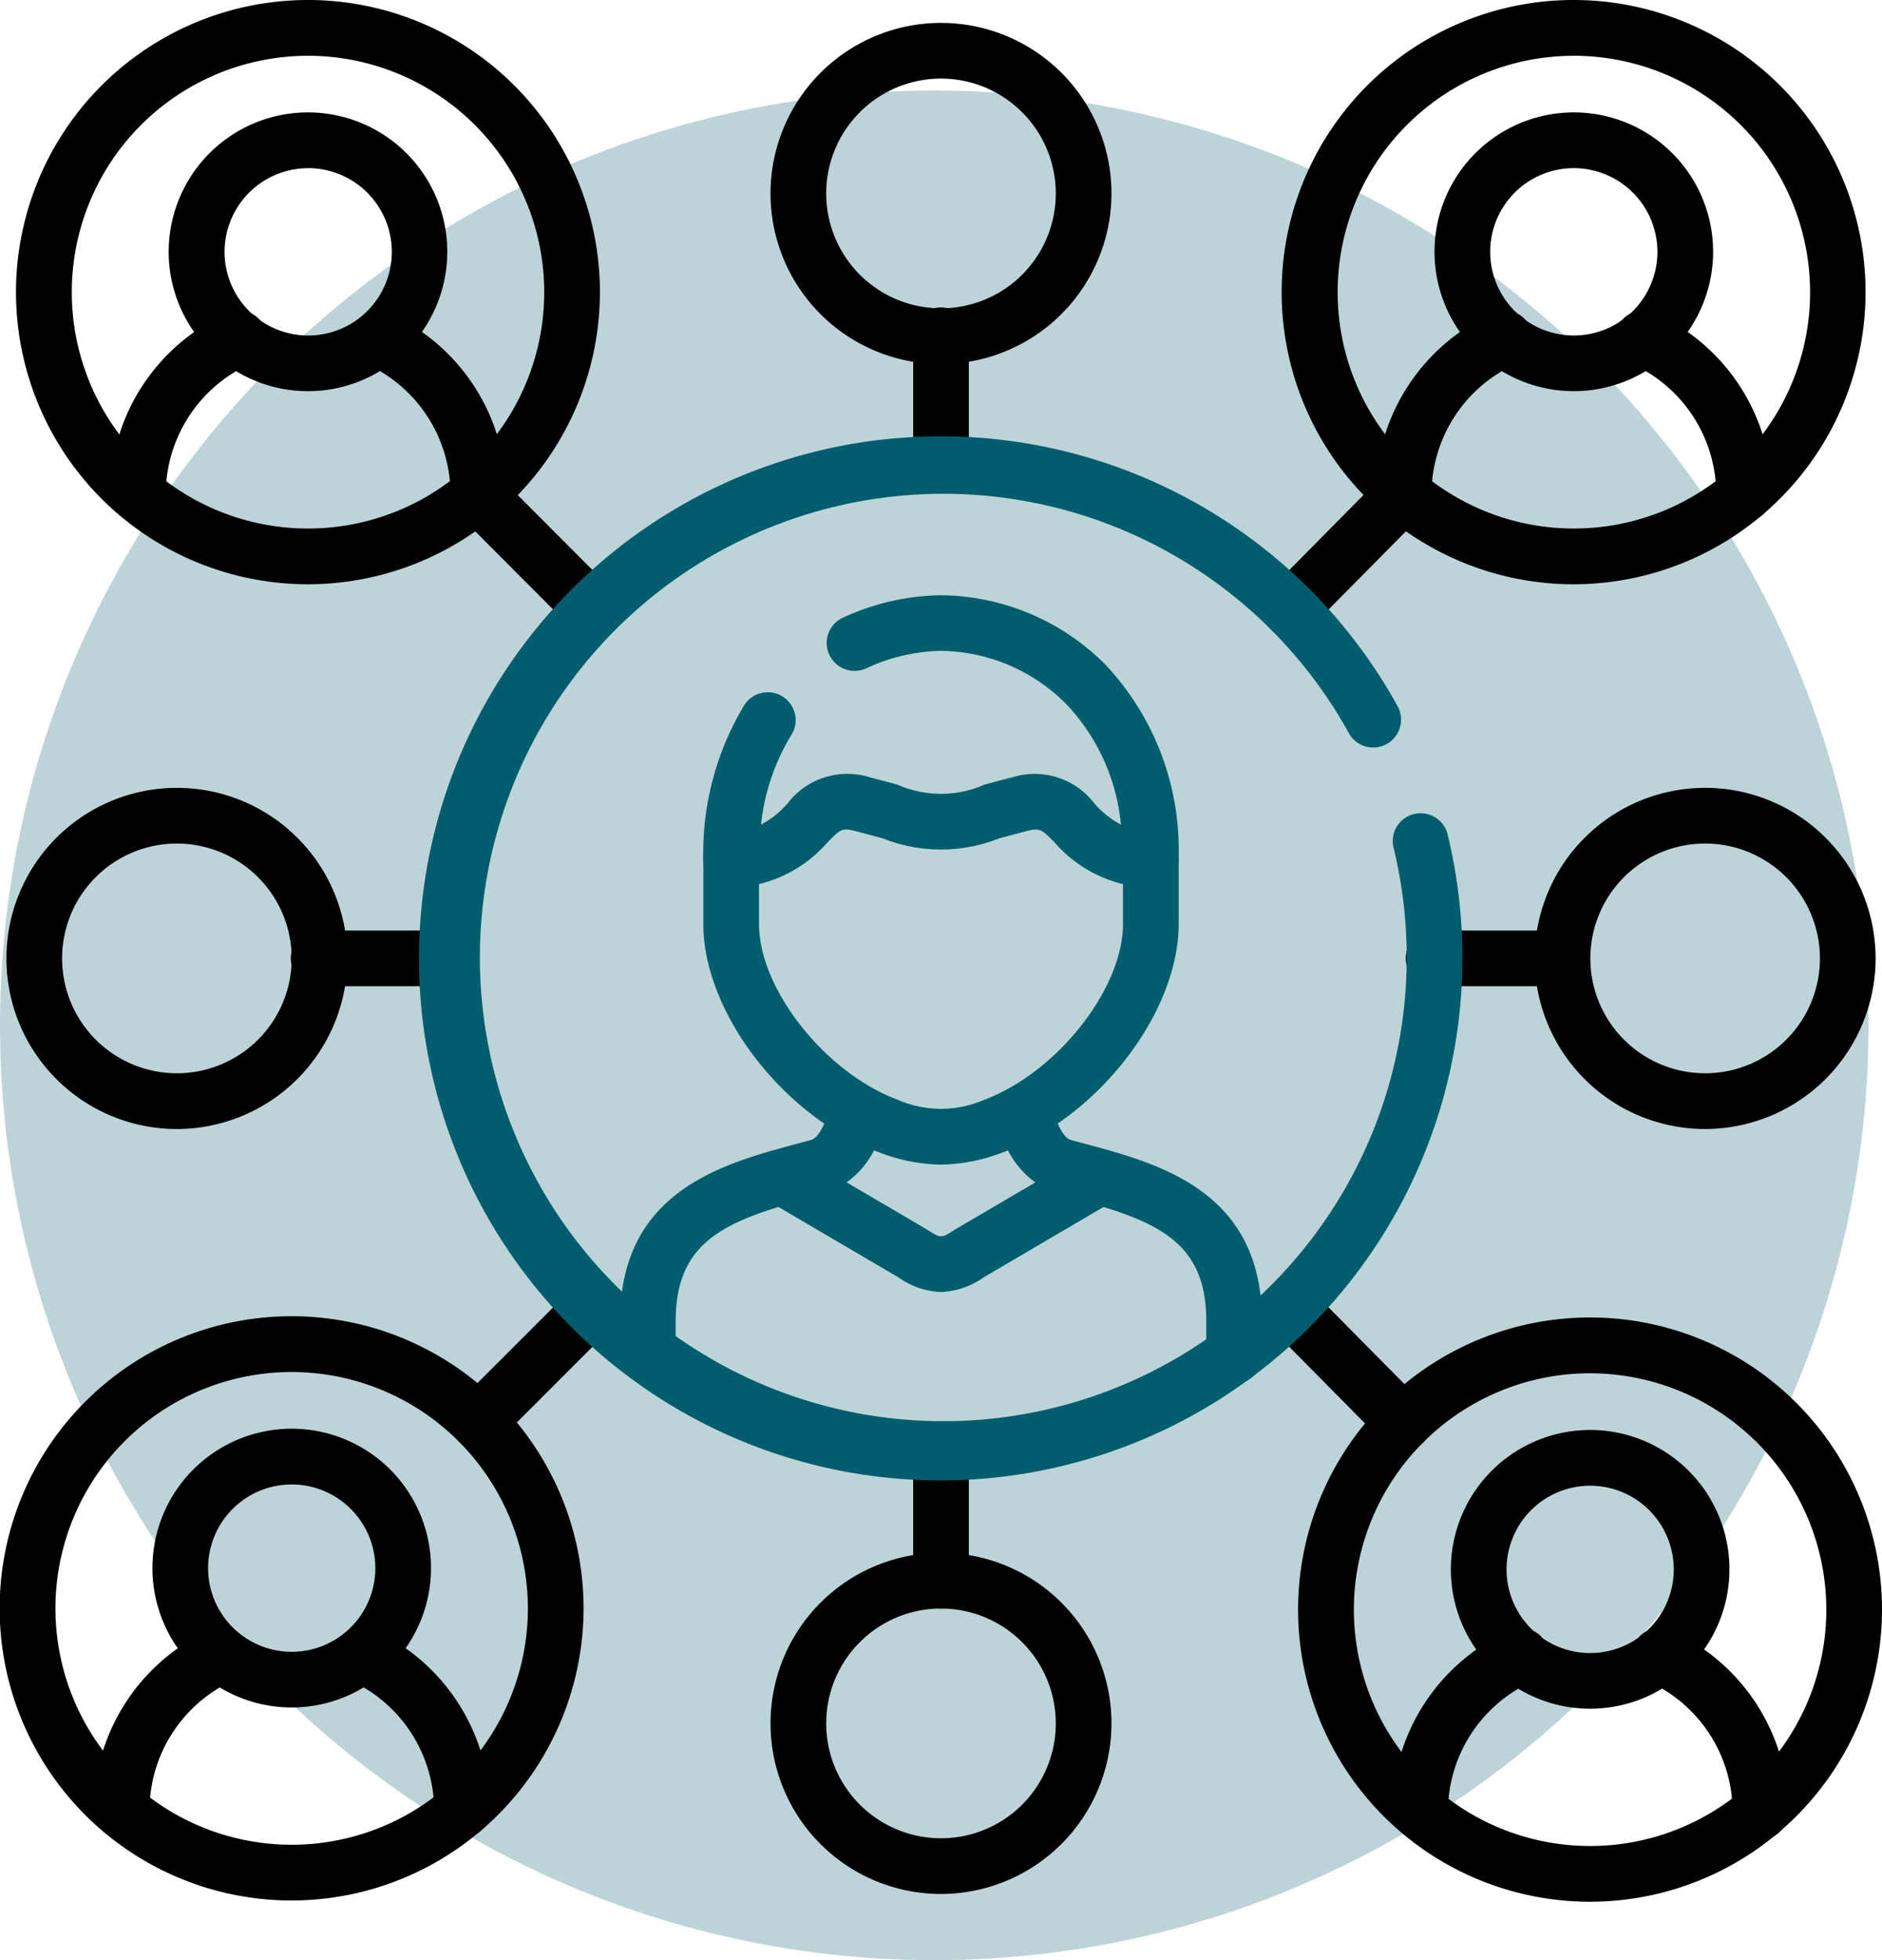
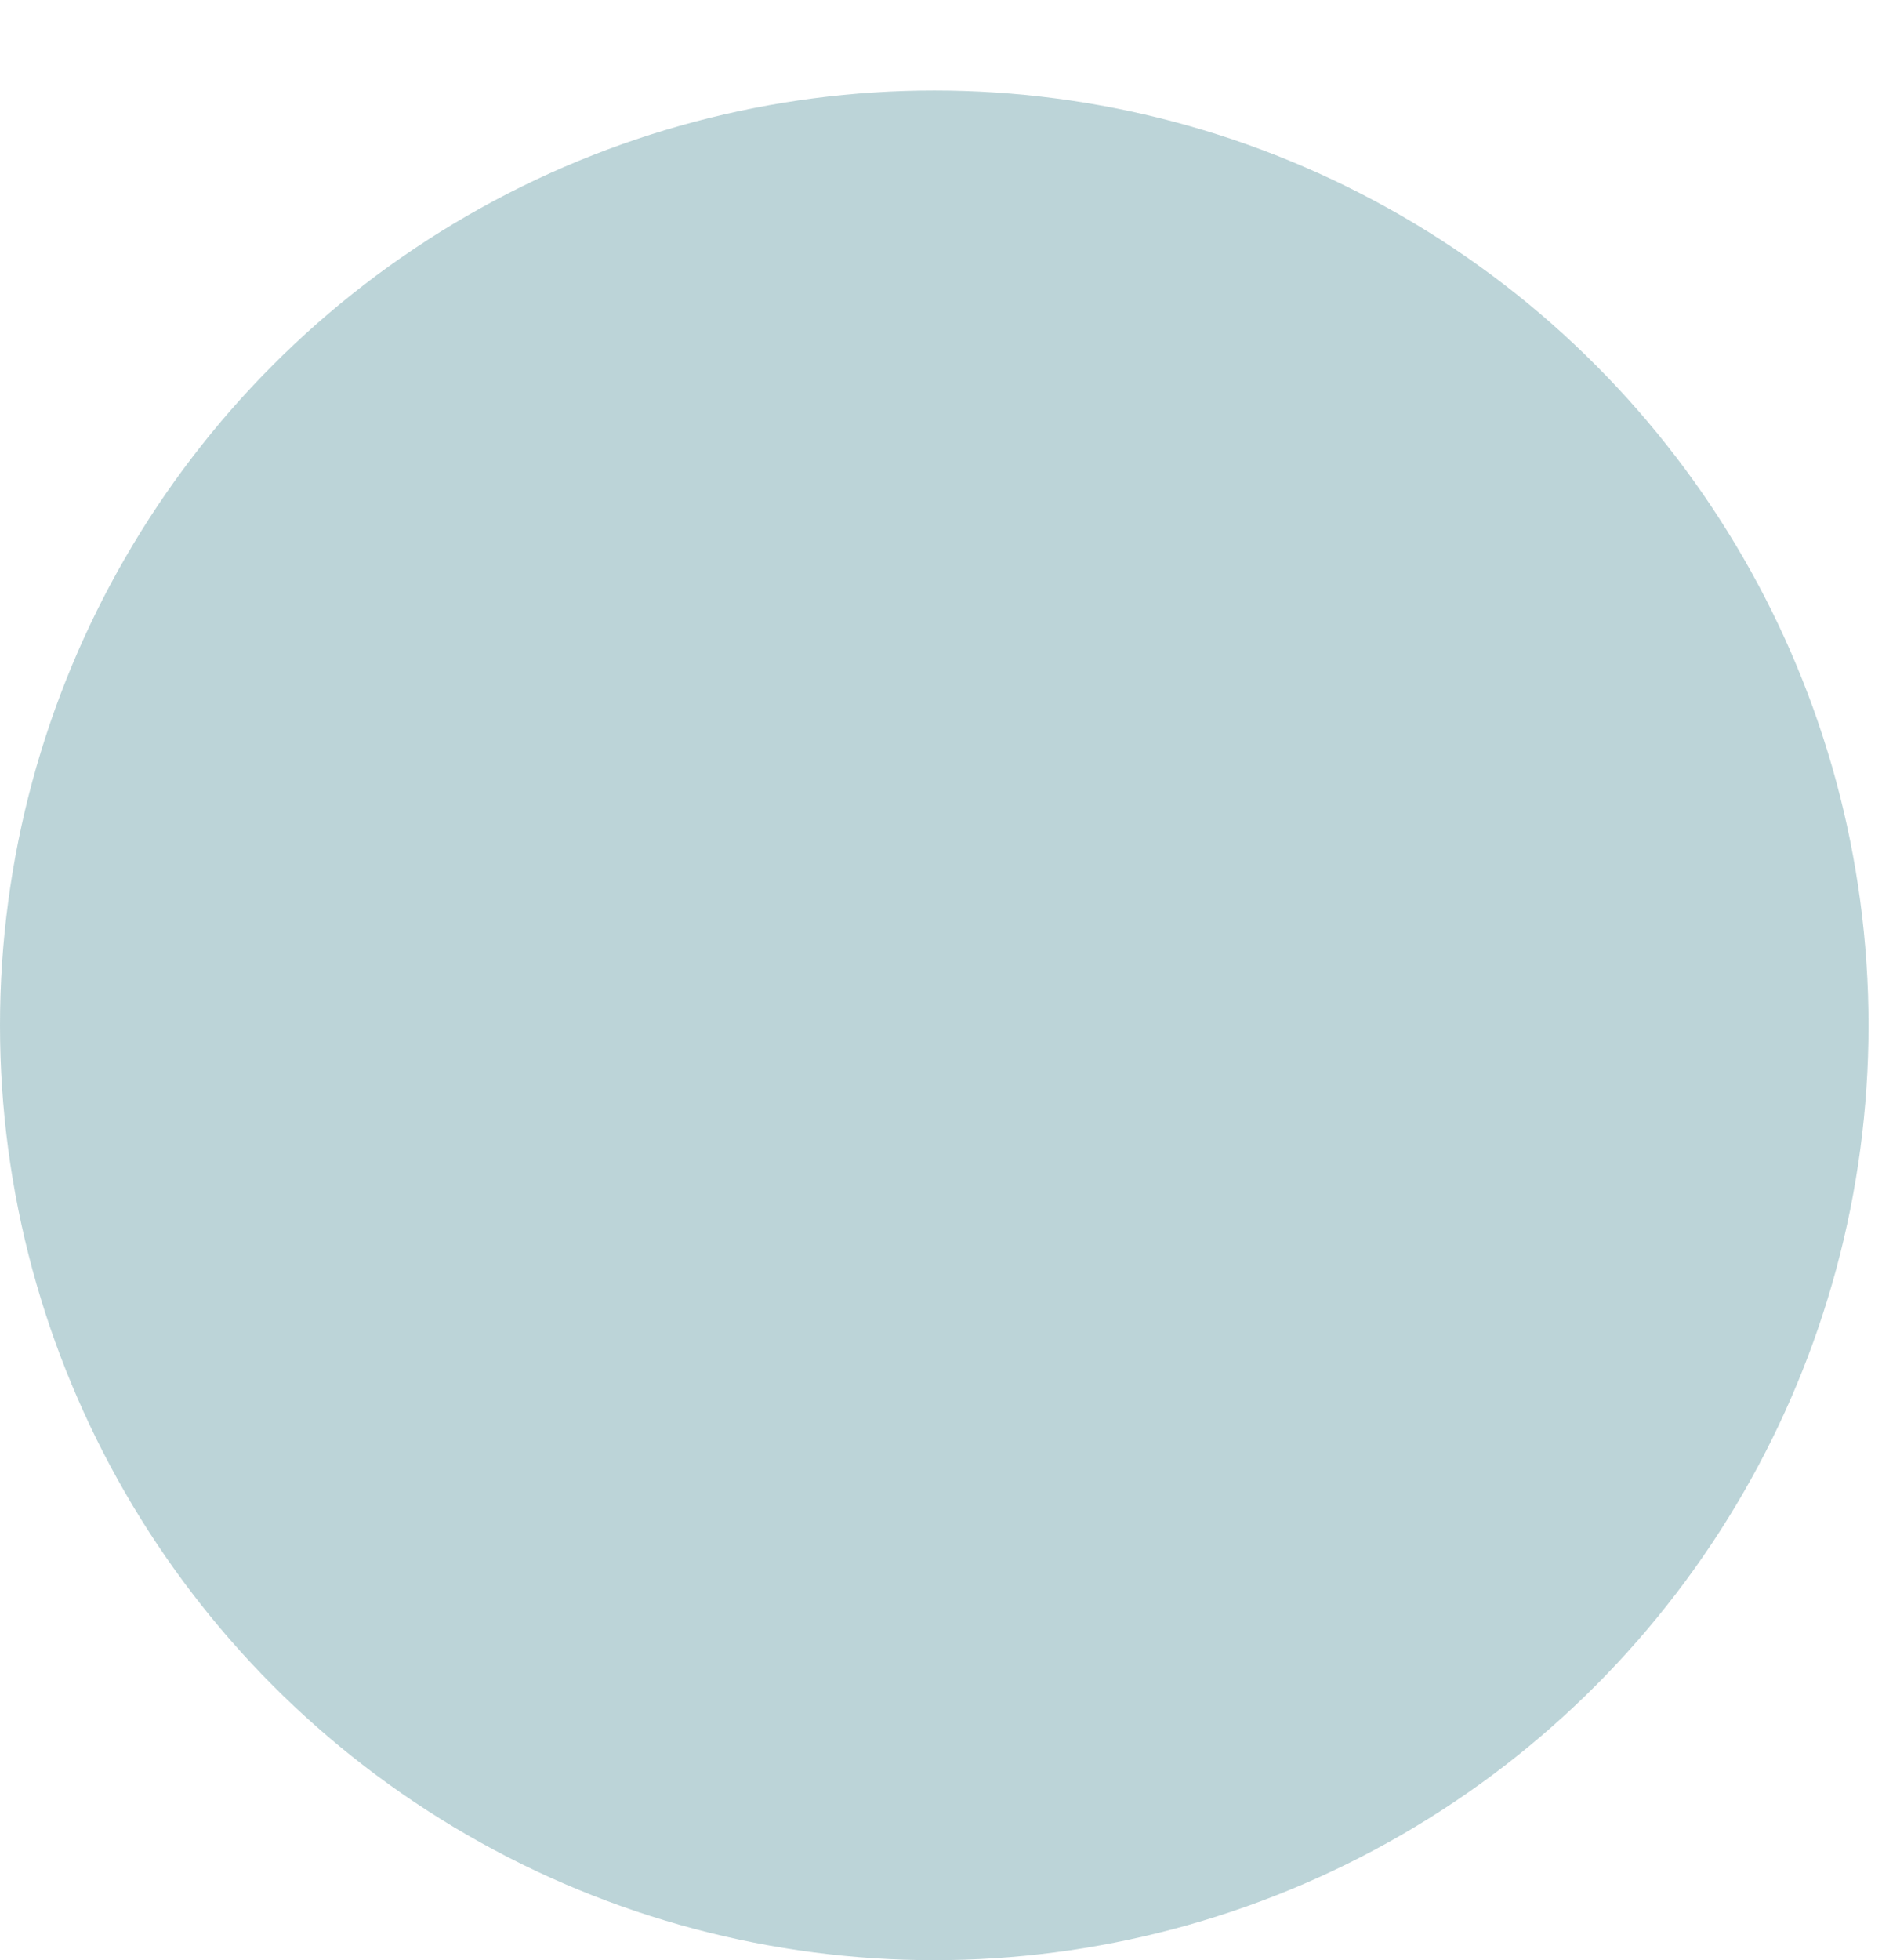
<svg xmlns="http://www.w3.org/2000/svg" width="64.462" height="67.098" viewBox="0 0 64.462 67.098">
  <defs>
    <clipPath id="clip-path">
-       <rect id="Rechteck_363" data-name="Rechteck 363" width="64.462" height="65.098" fill="none" />
-     </clipPath>
+       </clipPath>
  </defs>
  <g id="Gruppe_771" data-name="Gruppe 771" transform="translate(-304.5 -4730.673)">
    <circle id="Ellipse_1" data-name="Ellipse 1" cx="32" cy="32" r="32" transform="translate(304.5 4733.771)" fill="#005d6d" opacity="0.262" />
    <g id="Gruppe_736" data-name="Gruppe 736" transform="translate(304.5 4730.673)">
      <g id="Gruppe_735" data-name="Gruppe 735" clip-path="url(#clip-path)">
        <path id="Pfad_461" data-name="Pfad 461" d="M520.079,49.906a4.771,4.771,0,1,1,4.769-4.771,4.775,4.775,0,0,1-4.769,4.771m0-7.634a2.864,2.864,0,1,0,2.862,2.864,2.866,2.866,0,0,0-2.862-2.864" transform="translate(-466.171 -36.516)" />
        <path id="Pfad_462" data-name="Pfad 462" d="M506.789,118.8a.954.954,0,0,1-.954-.954,4.9,4.9,0,0,0-2.88-4.448.954.954,0,1,1,.788-1.737,6.813,6.813,0,0,1,4,6.185.954.954,0,0,1-.954.954m-11.662,0a.954.954,0,0,1-.954-.954,6.813,6.813,0,0,1,4-6.185.954.954,0,1,1,.788,1.737,4.9,4.9,0,0,0-2.88,4.448.954.954,0,0,1-.954.954" transform="translate(-447.05 -100.936)" />
        <path id="Pfad_463" data-name="Pfad 463" d="M470.509,20A10,10,0,1,1,480.5,10a10.008,10.008,0,0,1-9.994,10m0-18.09A8.091,8.091,0,1,0,478.6,10a8.1,8.1,0,0,0-8.087-8.091" transform="translate(-416.601)" />
-         <path id="Pfad_464" data-name="Pfad 464" d="M525.948,522.867a4.771,4.771,0,1,1,4.769-4.771,4.775,4.775,0,0,1-4.769,4.771m0-7.634a2.864,2.864,0,1,0,2.862,2.864,2.866,2.866,0,0,0-2.862-2.864" transform="translate(-471.48 -464.376)" />
        <path id="Pfad_465" data-name="Pfad 465" d="M512.658,591.764a.954.954,0,0,1-.954-.954,4.9,4.9,0,0,0-2.877-4.452.954.954,0,1,1,.788-1.737,6.814,6.814,0,0,1,4,6.188.954.954,0,0,1-.954.954m-11.662,0a.954.954,0,0,1-.954-.954,6.816,6.816,0,0,1,4-6.188.954.954,0,1,1,.788,1.737,4.9,4.9,0,0,0-2.88,4.452.954.954,0,0,1-.954.954" transform="translate(-452.359 -528.796)" />
-         <path id="Pfad_466" data-name="Pfad 466" d="M476.379,492.958a10,10,0,1,1,9.994-10,10.008,10.008,0,0,1-9.994,10m0-18.09a8.091,8.091,0,1,0,8.087,8.091,8.1,8.1,0,0,0-8.087-8.091" transform="translate(-421.911 -427.86)" />
        <path id="Pfad_467" data-name="Pfad 467" d="M243.748,399.575a.954.954,0,0,1-.954-.954v-1.2c0-2.773-1.756-3.444-4.649-4.22l-.484-.131a3.091,3.091,0,0,1-1.907-2.147c-.029-.078-.068-.184-.084-.217a.954.954,0,0,1,1.709-.847,4.146,4.146,0,0,1,.164.4c.124.334.331.892.619.97l.478.129c2.558.686,6.062,1.626,6.062,6.062v1.2a.954.954,0,0,1-.954.954m-20.079,0a.954.954,0,0,1-.954-.954v-1.2c0-4.437,3.5-5.376,6.062-6.062l.474-.128c.292-.079.5-.638.623-.971a4.145,4.145,0,0,1,.163-.4.954.954,0,0,1,1.709.847c-.016.033-.055.139-.084.216a3.092,3.092,0,0,1-1.911,2.149l-.481.13c-2.892.776-4.649,1.447-4.649,4.22v1.2a.954.954,0,0,1-.954.954" transform="translate(-201.477 -352.206)" fill="#005d6d" />
        <path id="Pfad_468" data-name="Pfad 468" d="M260.764,310.031a6.015,6.015,0,0,1-2.134-.425c-3.256-1.206-6.008-4.784-6.008-7.812v-2.2a.954.954,0,1,1,1.907,0v2.2c0,2.229,2.272,5.1,4.766,6.024a3.7,3.7,0,0,0,2.934,0c2.5-.925,4.768-3.8,4.768-6.025v-2.2a.954.954,0,1,1,1.907,0v2.2c0,3.028-2.752,6.605-6.01,7.813a6.008,6.008,0,0,1-2.13.424" transform="translate(-228.532 -270.166)" fill="#005d6d" />
        <path id="Pfad_469" data-name="Pfad 469" d="M277.331,417.347a2.717,2.717,0,0,1-1.474-.511l-4.449-2.609a.954.954,0,0,1,.965-1.645l4.467,2.619.037.023c.442.287.467.287.909,0l.037-.023,4.467-2.619a.954.954,0,0,1,.965,1.645l-4.449,2.609a2.718,2.718,0,0,1-1.474.511" transform="translate(-245.1 -373.12)" fill="#005d6d" />
        <path id="Pfad_470" data-name="Pfad 470" d="M267.95,223.62l-.067,0a4.5,4.5,0,0,1-3.221-1.538c-.448-.457-.506-.516-.958-.4-.366.094-.677.178-.946.25a5.388,5.388,0,0,1-3.99,0c-.269-.072-.58-.156-.946-.25-.452-.117-.51-.058-.958.4a4.5,4.5,0,0,1-3.221,1.538.954.954,0,0,1-1.021-.951,9.8,9.8,0,0,1,1.384-5.264.954.954,0,1,1,1.619,1.008,7.365,7.365,0,0,0-1.026,3.048,3.114,3.114,0,0,0,.9-.714,2.577,2.577,0,0,1,2.8-.912c.373.1.689.181.964.255a3.7,3.7,0,0,0,3,0c.274-.073.591-.158.963-.254a2.578,2.578,0,0,1,2.8.912,3.116,3.116,0,0,0,.9.713,6.943,6.943,0,0,0-1.9-4.153,6.147,6.147,0,0,0-4.267-1.794,6.316,6.316,0,0,0-2.561.6.954.954,0,0,1-.817-1.724,8.238,8.238,0,0,1,3.361-.779h.033a8.045,8.045,0,0,1,5.6,2.355,9.244,9.244,0,0,1,2.524,6.708.954.954,0,0,1-.953.954" transform="translate(-228.532 -193.235)" fill="#005d6d" />
        <path id="Pfad_471" data-name="Pfad 471" d="M166.673,173.578A.951.951,0,0,1,166,173.3l-3.893-3.9a.954.954,0,0,1,1.349-1.348l3.893,3.9a.954.954,0,0,1-.674,1.628" transform="translate(-146.394 -151.777)" />
        <path id="Pfad_472" data-name="Pfad 472" d="M454.3,173.172a.954.954,0,0,1-.678-1.624l3.893-3.934a.954.954,0,1,1,1.355,1.341l-3.893,3.934a.95.95,0,0,1-.678.283" transform="translate(-410.115 -151.374)" />
        <path id="Pfad_473" data-name="Pfad 473" d="M162.779,465.268a.954.954,0,0,1-.674-1.628L166,459.748a.954.954,0,1,1,1.348,1.349l-3.893,3.892a.95.95,0,0,1-.674.279" transform="translate(-146.394 -415.655)" />
        <path id="Pfad_474" data-name="Pfad 474" d="M458.192,465.348a.95.95,0,0,1-.678-.283l-3.893-3.934a.954.954,0,0,1,1.355-1.341l3.893,3.934a.954.954,0,0,1-.678,1.624" transform="translate(-410.115 -415.689)" />
        <path id="Pfad_475" data-name="Pfad 475" d="M110.1,335.935h-4.382a.954.954,0,1,1,0-1.907H110.1a.954.954,0,0,1,0,1.907" transform="translate(-94.773 -302.176)" />
-         <path id="Pfad_476" data-name="Pfad 476" d="M510.616,335.935h-4.382a.954.954,0,1,1,0-1.907h4.382a.954.954,0,0,1,0,1.907" transform="translate(-457.098 -302.176)" />
        <path id="Pfad_477" data-name="Pfad 477" d="M328.954,517.721a.954.954,0,0,1-.954-.954v-4.384a.954.954,0,0,1,1.907,0v4.384a.954.954,0,0,1-.954.954" transform="translate(-296.723 -462.661)" />
        <path id="Pfad_478" data-name="Pfad 478" d="M328.954,116.977a.954.954,0,0,1-.954-.954V111.64a.954.954,0,1,1,1.907,0v4.384a.954.954,0,0,1-.954.954" transform="translate(-296.723 -100.131)" />
        <path id="Pfad_479" data-name="Pfad 479" d="M8.142,294.49a5.839,5.839,0,1,1,5.839-5.841,5.847,5.847,0,0,1-5.839,5.841m0-9.772a3.932,3.932,0,1,0,3.932,3.93,3.935,3.935,0,0,0-3.932-3.93" transform="translate(-2.083 -255.843)" />
        <path id="Pfad_480" data-name="Pfad 480" d="M557.075,294.49a5.839,5.839,0,1,1,5.839-5.841,5.847,5.847,0,0,1-5.839,5.841m0-9.772a3.932,3.932,0,1,0,3.932,3.93,3.935,3.935,0,0,0-3.932-3.93" transform="translate(-498.671 -255.843)" />
        <path id="Pfad_481" data-name="Pfad 481" d="M282.608,569.086a5.839,5.839,0,1,1,5.839-5.841,5.847,5.847,0,0,1-5.839,5.841m0-9.771a3.932,3.932,0,1,0,3.932,3.93,3.935,3.935,0,0,0-3.932-3.93" transform="translate(-250.377 -504.254)" />
        <path id="Pfad_482" data-name="Pfad 482" d="M282.608,19.893a5.839,5.839,0,1,1,5.839-5.841,5.847,5.847,0,0,1-5.839,5.841m0-9.772a3.932,3.932,0,1,0,3.932,3.93,3.935,3.935,0,0,0-3.932-3.93" transform="translate(-250.377 -7.431)" />
        <path id="Pfad_483" data-name="Pfad 483" d="M59.565,522.421a4.771,4.771,0,1,1,4.769-4.771,4.775,4.775,0,0,1-4.769,4.771m0-7.634a2.864,2.864,0,1,0,2.862,2.864,2.866,2.866,0,0,0-2.862-2.864" transform="translate(-49.571 -463.973)" />
        <path id="Pfad_484" data-name="Pfad 484" d="M46.273,591.315a.954.954,0,0,1-.954-.954,4.9,4.9,0,0,0-2.88-4.448.954.954,0,0,1,.788-1.737,6.813,6.813,0,0,1,4,6.185.954.954,0,0,1-.954.954m-11.662,0a.954.954,0,0,1-.954-.954,6.811,6.811,0,0,1,4-6.185.954.954,0,0,1,.788,1.737,4.9,4.9,0,0,0-2.877,4.448.954.954,0,0,1-.954.954" transform="translate(-30.448 -528.394)" />
        <path id="Pfad_485" data-name="Pfad 485" d="M9.994,492.513a10,10,0,1,1,9.994-10,10.008,10.008,0,0,1-9.994,10m0-18.09a8.091,8.091,0,1,0,8.087,8.091,8.1,8.1,0,0,0-8.087-8.091" transform="translate(0 -427.458)" />
        <path id="Pfad_486" data-name="Pfad 486" d="M65.434,49.906A4.771,4.771,0,1,1,70.2,45.136a4.775,4.775,0,0,1-4.769,4.771m0-7.634A2.864,2.864,0,1,0,68.3,45.136a2.866,2.866,0,0,0-2.862-2.864" transform="translate(-54.88 -36.516)" />
        <path id="Pfad_487" data-name="Pfad 487" d="M52.143,118.8a.954.954,0,0,1-.954-.954,4.9,4.9,0,0,0-2.88-4.448.954.954,0,0,1,.788-1.737,6.813,6.813,0,0,1,4,6.185.954.954,0,0,1-.954.954m-11.662,0a.954.954,0,0,1-.954-.954,6.813,6.813,0,0,1,4-6.185.954.954,0,1,1,.788,1.737,4.9,4.9,0,0,0-2.88,4.448.954.954,0,0,1-.954.954" transform="translate(-35.758 -100.936)" />
        <path id="Pfad_488" data-name="Pfad 488" d="M15.863,20a10,10,0,1,1,9.994-10,10.008,10.008,0,0,1-9.994,10m0-18.09A8.091,8.091,0,1,0,23.95,10a8.1,8.1,0,0,0-8.087-8.091" transform="translate(-5.309)" />
        <path id="Pfad_489" data-name="Pfad 489" d="M168.578,192.4a17.871,17.871,0,1,1,15.408-26.91c.065.108.124.214.181.317l.037.067a.954.954,0,1,1-1.666.929l-.039-.071c-.049-.088-.1-.177-.149-.261l-.006-.011a15.873,15.873,0,1,0,1.728,4.253.954.954,0,0,1,1.852-.455A17.889,17.889,0,0,1,168.578,192.4" transform="translate(-136.347 -141.723)" fill="#005d6d" />
      </g>
    </g>
  </g>
</svg>